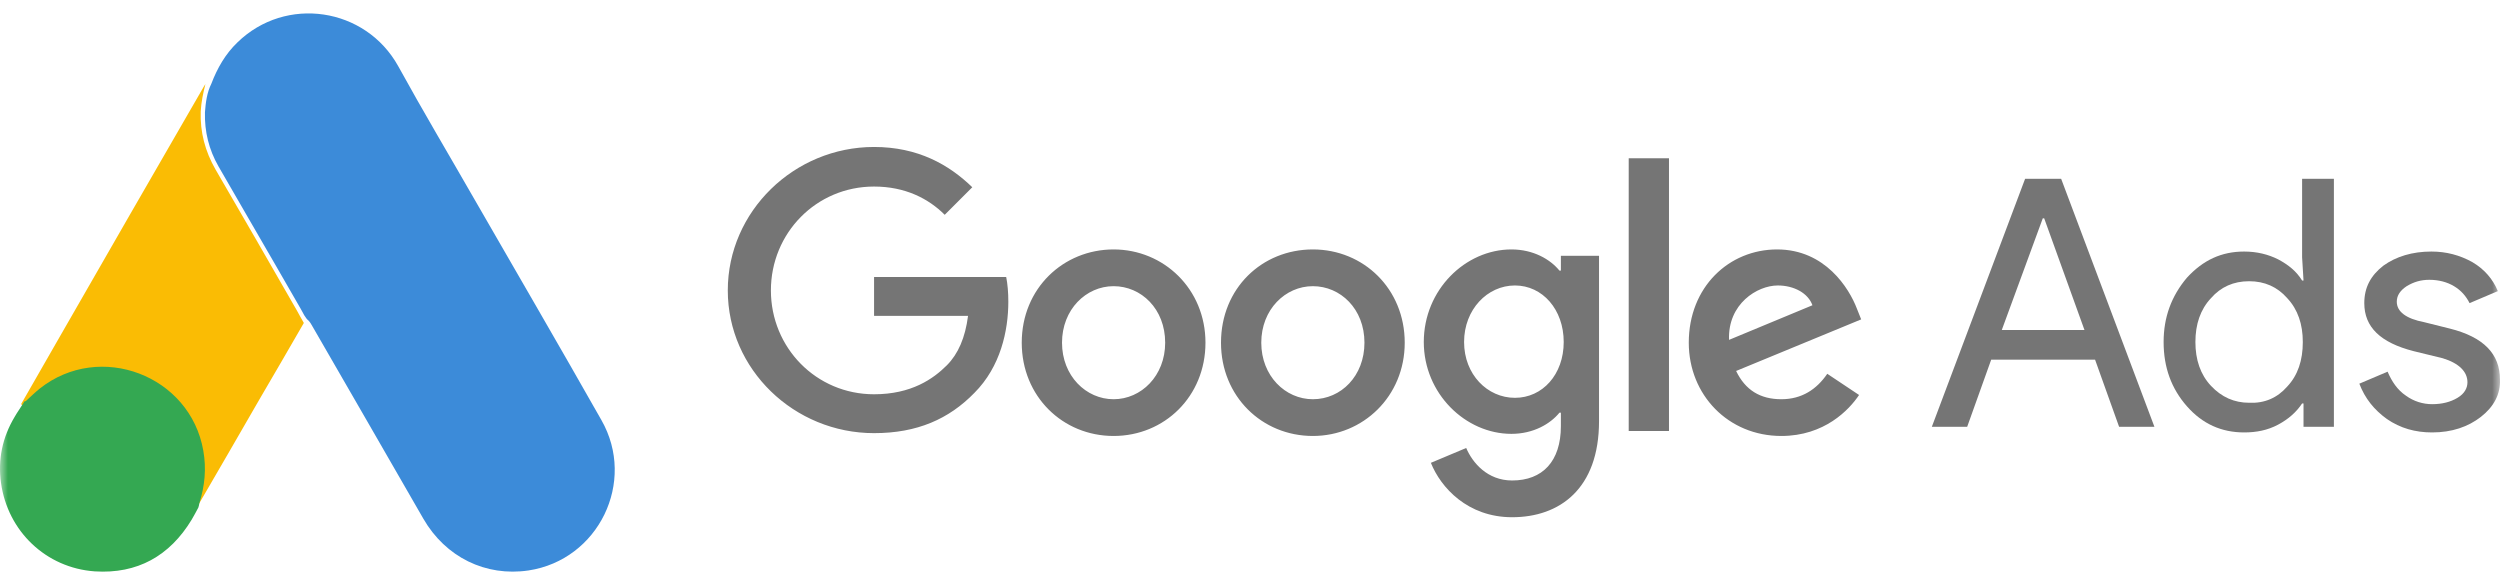
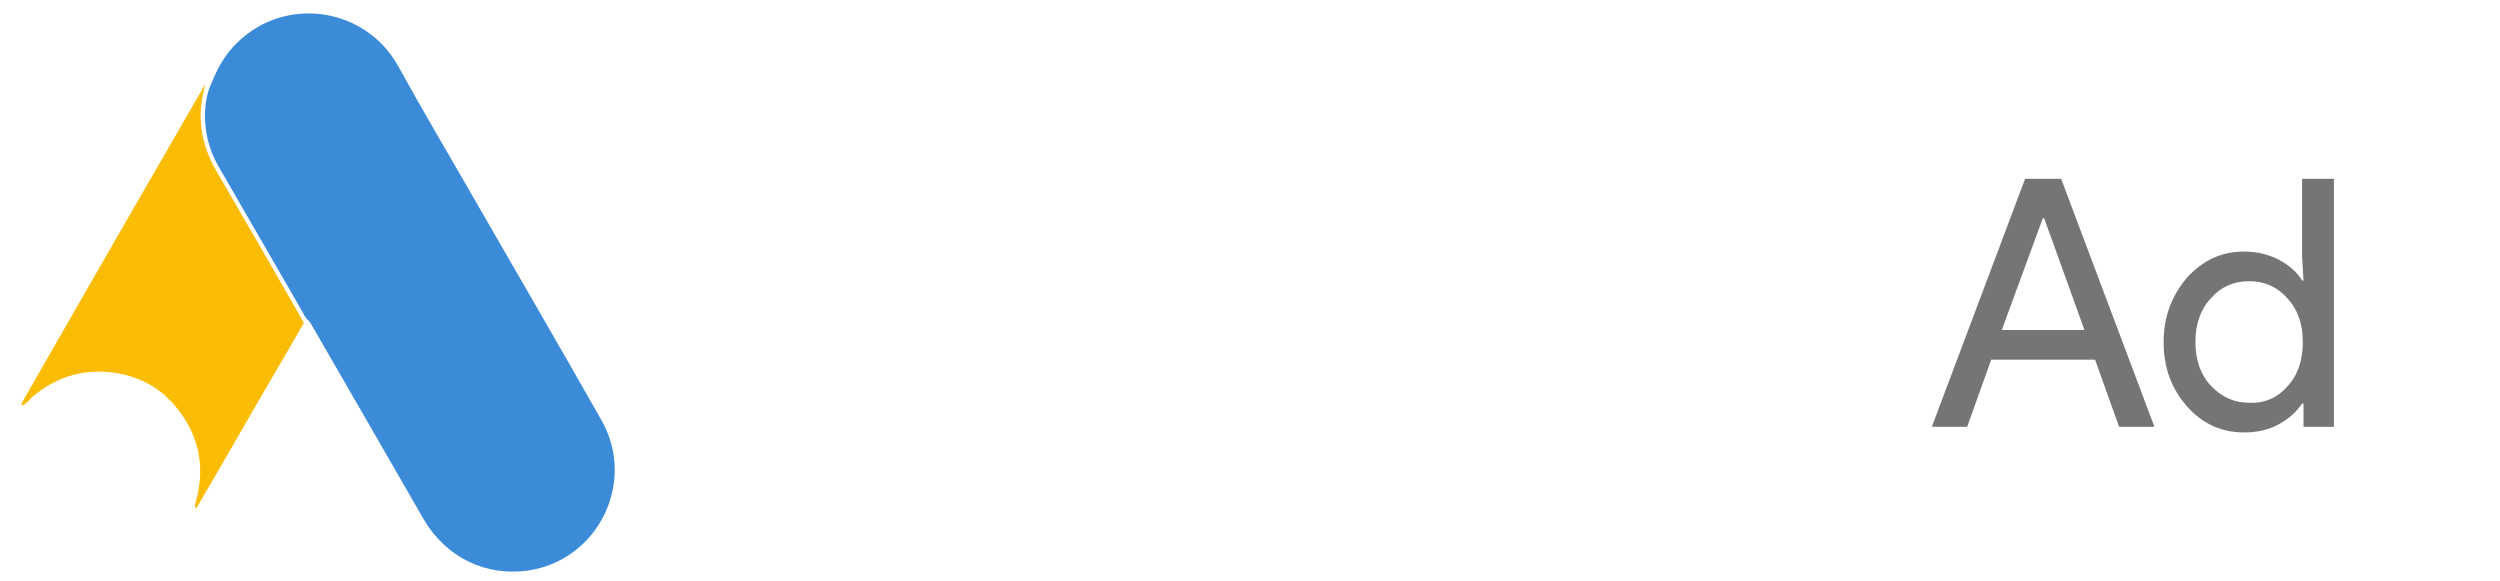
<svg xmlns="http://www.w3.org/2000/svg" width="155" height="36" viewBox="0 0 155 36" fill="none">
  <mask id="mask0_2030_139" style="mask-type:alpha" maskUnits="userSpaceOnUse" x="0" y="0" width="155" height="36">
    <rect width="155" height="36" fill="#D9D9D9" />
  </mask>
  <g mask="url(#mask0_2030_139)">
-     <path d="M54.192 9.112C49.242 9.112 45.123 13.099 45.123 18.006C45.123 22.912 49.242 26.855 54.192 26.855C56.864 26.855 58.836 25.979 60.413 24.358C62.034 22.737 62.516 20.503 62.516 18.706C62.516 18.137 62.472 17.611 62.384 17.173H54.192V19.583H60.019C59.843 20.941 59.405 21.948 58.704 22.649C57.872 23.482 56.514 24.445 54.192 24.445C50.6 24.445 47.796 21.554 47.796 18.006C47.796 14.457 50.6 11.566 54.192 11.566C56.12 11.566 57.565 12.31 58.573 13.318L60.282 11.609C58.836 10.207 56.908 9.112 54.192 9.112ZM69.043 15.465C65.933 15.465 63.348 17.874 63.348 21.247C63.348 24.577 65.889 27.03 69.043 27.03C72.198 27.03 74.739 24.577 74.739 21.247C74.739 17.918 72.154 15.465 69.043 15.465ZM69.043 24.752C67.335 24.752 65.845 23.306 65.845 21.247C65.845 19.188 67.335 17.743 69.043 17.743C70.752 17.743 72.241 19.145 72.241 21.247C72.241 23.306 70.752 24.752 69.043 24.752ZM81.397 15.465C78.243 15.465 75.702 17.874 75.702 21.247C75.702 24.577 78.243 27.03 81.397 27.03C84.508 27.03 87.093 24.577 87.093 21.247C87.093 17.918 84.552 15.465 81.397 15.465ZM81.397 24.752C79.689 24.752 78.199 23.306 78.199 21.247C78.199 19.188 79.689 17.743 81.397 17.743C83.106 17.743 84.596 19.145 84.596 21.247C84.596 23.306 83.15 24.752 81.397 24.752ZM93.708 15.465C90.86 15.465 88.275 17.962 88.275 21.204C88.275 24.402 90.86 26.899 93.708 26.899C95.066 26.899 96.117 26.285 96.687 25.585H96.775V26.417C96.775 28.607 95.635 29.79 93.752 29.79C92.218 29.79 91.298 28.695 90.904 27.775L88.714 28.695C89.327 30.228 90.992 32.068 93.752 32.068C96.687 32.068 99.14 30.316 99.14 26.11V15.859H96.775V16.779H96.687C96.117 16.078 95.066 15.465 93.708 15.465ZM93.927 24.665C92.218 24.665 90.773 23.219 90.773 21.204C90.773 19.188 92.218 17.699 93.927 17.699C95.635 17.699 96.95 19.188 96.95 21.204C96.95 23.219 95.635 24.665 93.927 24.665ZM100.98 9.813H103.477V26.724H100.98V9.813ZM110.18 15.465C107.201 15.465 104.704 17.787 104.704 21.247C104.704 24.489 107.157 27.03 110.443 27.03C113.115 27.03 114.649 25.409 115.262 24.489L113.291 23.175C112.633 24.139 111.713 24.752 110.443 24.752C109.129 24.752 108.209 24.183 107.639 23L115.393 19.802L115.131 19.145C114.649 17.874 113.159 15.465 110.18 15.465ZM107.201 21.072C107.114 18.838 108.953 17.699 110.224 17.699C111.232 17.699 112.108 18.181 112.371 18.926L107.201 21.072Z" fill="#757575" />
    <path d="M119.774 26.461L125.557 11.084H127.791L133.574 26.461H131.384L129.894 22.299H123.454L121.965 26.461H119.774ZM124.111 20.459H129.237L126.74 13.537H126.652L124.111 20.459Z" fill="#757575" />
    <path d="M135.59 25.19C134.626 24.095 134.144 22.781 134.144 21.204C134.144 19.67 134.626 18.356 135.59 17.217C136.597 16.122 137.736 15.596 139.138 15.596C139.927 15.596 140.628 15.771 141.241 16.078C141.898 16.428 142.38 16.823 142.73 17.392H142.818L142.73 15.947V11.084H144.702V26.461H142.818V25.015H142.73C142.38 25.541 141.898 25.979 141.241 26.329C140.584 26.68 139.883 26.811 139.138 26.811C137.736 26.811 136.553 26.285 135.59 25.19ZM141.81 23.964C142.468 23.263 142.774 22.343 142.774 21.204C142.774 20.108 142.468 19.188 141.81 18.488C141.197 17.787 140.409 17.436 139.445 17.436C138.481 17.436 137.692 17.787 137.079 18.488C136.422 19.188 136.115 20.108 136.115 21.204C136.115 22.299 136.422 23.219 137.079 23.92C137.736 24.621 138.525 24.971 139.445 24.971C140.409 25.015 141.197 24.665 141.81 23.964Z" fill="#757575" />
-     <path d="M153.814 25.847C153.026 26.461 152.018 26.811 150.791 26.811C149.74 26.811 148.82 26.548 147.987 25.979C147.199 25.409 146.629 24.708 146.279 23.788L148.031 23.044C148.294 23.657 148.645 24.183 149.17 24.533C149.652 24.884 150.222 25.059 150.791 25.059C151.405 25.059 151.93 24.927 152.368 24.664C152.807 24.402 152.982 24.051 152.982 23.701C152.982 23.044 152.456 22.518 151.448 22.211L149.652 21.773C147.593 21.247 146.586 20.284 146.586 18.794C146.586 17.83 146.98 17.085 147.768 16.472C148.557 15.903 149.565 15.596 150.747 15.596C151.667 15.596 152.5 15.815 153.288 16.253C154.033 16.691 154.559 17.305 154.866 18.049L153.113 18.794C152.894 18.356 152.587 18.006 152.149 17.743C151.711 17.48 151.186 17.348 150.616 17.348C150.09 17.348 149.652 17.48 149.214 17.743C148.82 18.006 148.601 18.312 148.601 18.706C148.601 19.32 149.17 19.758 150.309 19.977L151.887 20.371C153.989 20.897 154.997 21.948 154.997 23.525C155.041 24.445 154.603 25.234 153.814 25.847Z" fill="#757575" />
    <path d="M13.104 5.191C13.47 4.229 13.974 3.345 14.722 2.628C17.715 -0.286 22.662 0.446 24.692 4.107C26.219 6.884 27.837 9.6 29.41 12.346C32.036 16.907 34.693 21.469 37.288 26.046C39.472 29.875 37.105 34.712 32.769 35.368C30.112 35.764 27.624 34.544 26.25 32.164C23.944 28.151 21.623 24.139 19.318 20.142C19.272 20.05 19.211 19.974 19.15 19.898C18.906 19.699 18.799 19.41 18.646 19.15C17.623 17.35 16.57 15.565 15.547 13.78C14.89 12.62 14.203 11.476 13.547 10.317C12.951 9.279 12.676 8.15 12.707 6.96C12.753 6.35 12.829 5.74 13.104 5.191Z" fill="#3C8BD9" />
    <path d="M12.736 5.213C12.598 5.766 12.476 6.319 12.445 6.903C12.399 8.193 12.721 9.392 13.365 10.513C15.051 13.417 16.738 16.336 18.409 19.255C18.562 19.516 18.685 19.777 18.838 20.023C17.918 21.62 16.998 23.203 16.063 24.8C14.775 27.028 13.487 29.271 12.184 31.499C12.123 31.499 12.107 31.468 12.092 31.422C12.077 31.299 12.123 31.191 12.153 31.069C12.782 28.764 12.261 26.721 10.682 24.97C9.716 23.91 8.489 23.31 7.079 23.111C5.239 22.849 3.614 23.326 2.157 24.478C1.897 24.678 1.728 24.97 1.422 25.123C1.36 25.123 1.33 25.092 1.314 25.046C2.05 23.771 2.771 22.496 3.507 21.221C6.542 15.936 9.578 10.652 12.629 5.382C12.659 5.321 12.705 5.275 12.736 5.213Z" fill="#FABC04" />
-     <path d="M1.594 24.871C1.886 24.61 2.162 24.334 2.469 24.088C6.195 21.143 11.792 23.275 12.605 27.939C12.804 29.059 12.697 30.132 12.359 31.206C12.344 31.298 12.329 31.375 12.298 31.467C12.16 31.712 12.037 31.973 11.884 32.219C10.519 34.474 8.51 35.594 5.873 35.425C2.852 35.21 0.475 32.94 0.061 29.933C-0.138 28.476 0.153 27.11 0.904 25.852C1.058 25.576 1.242 25.331 1.41 25.055C1.487 24.993 1.456 24.871 1.594 24.871Z" fill="#34A852" />
  </g>
</svg>